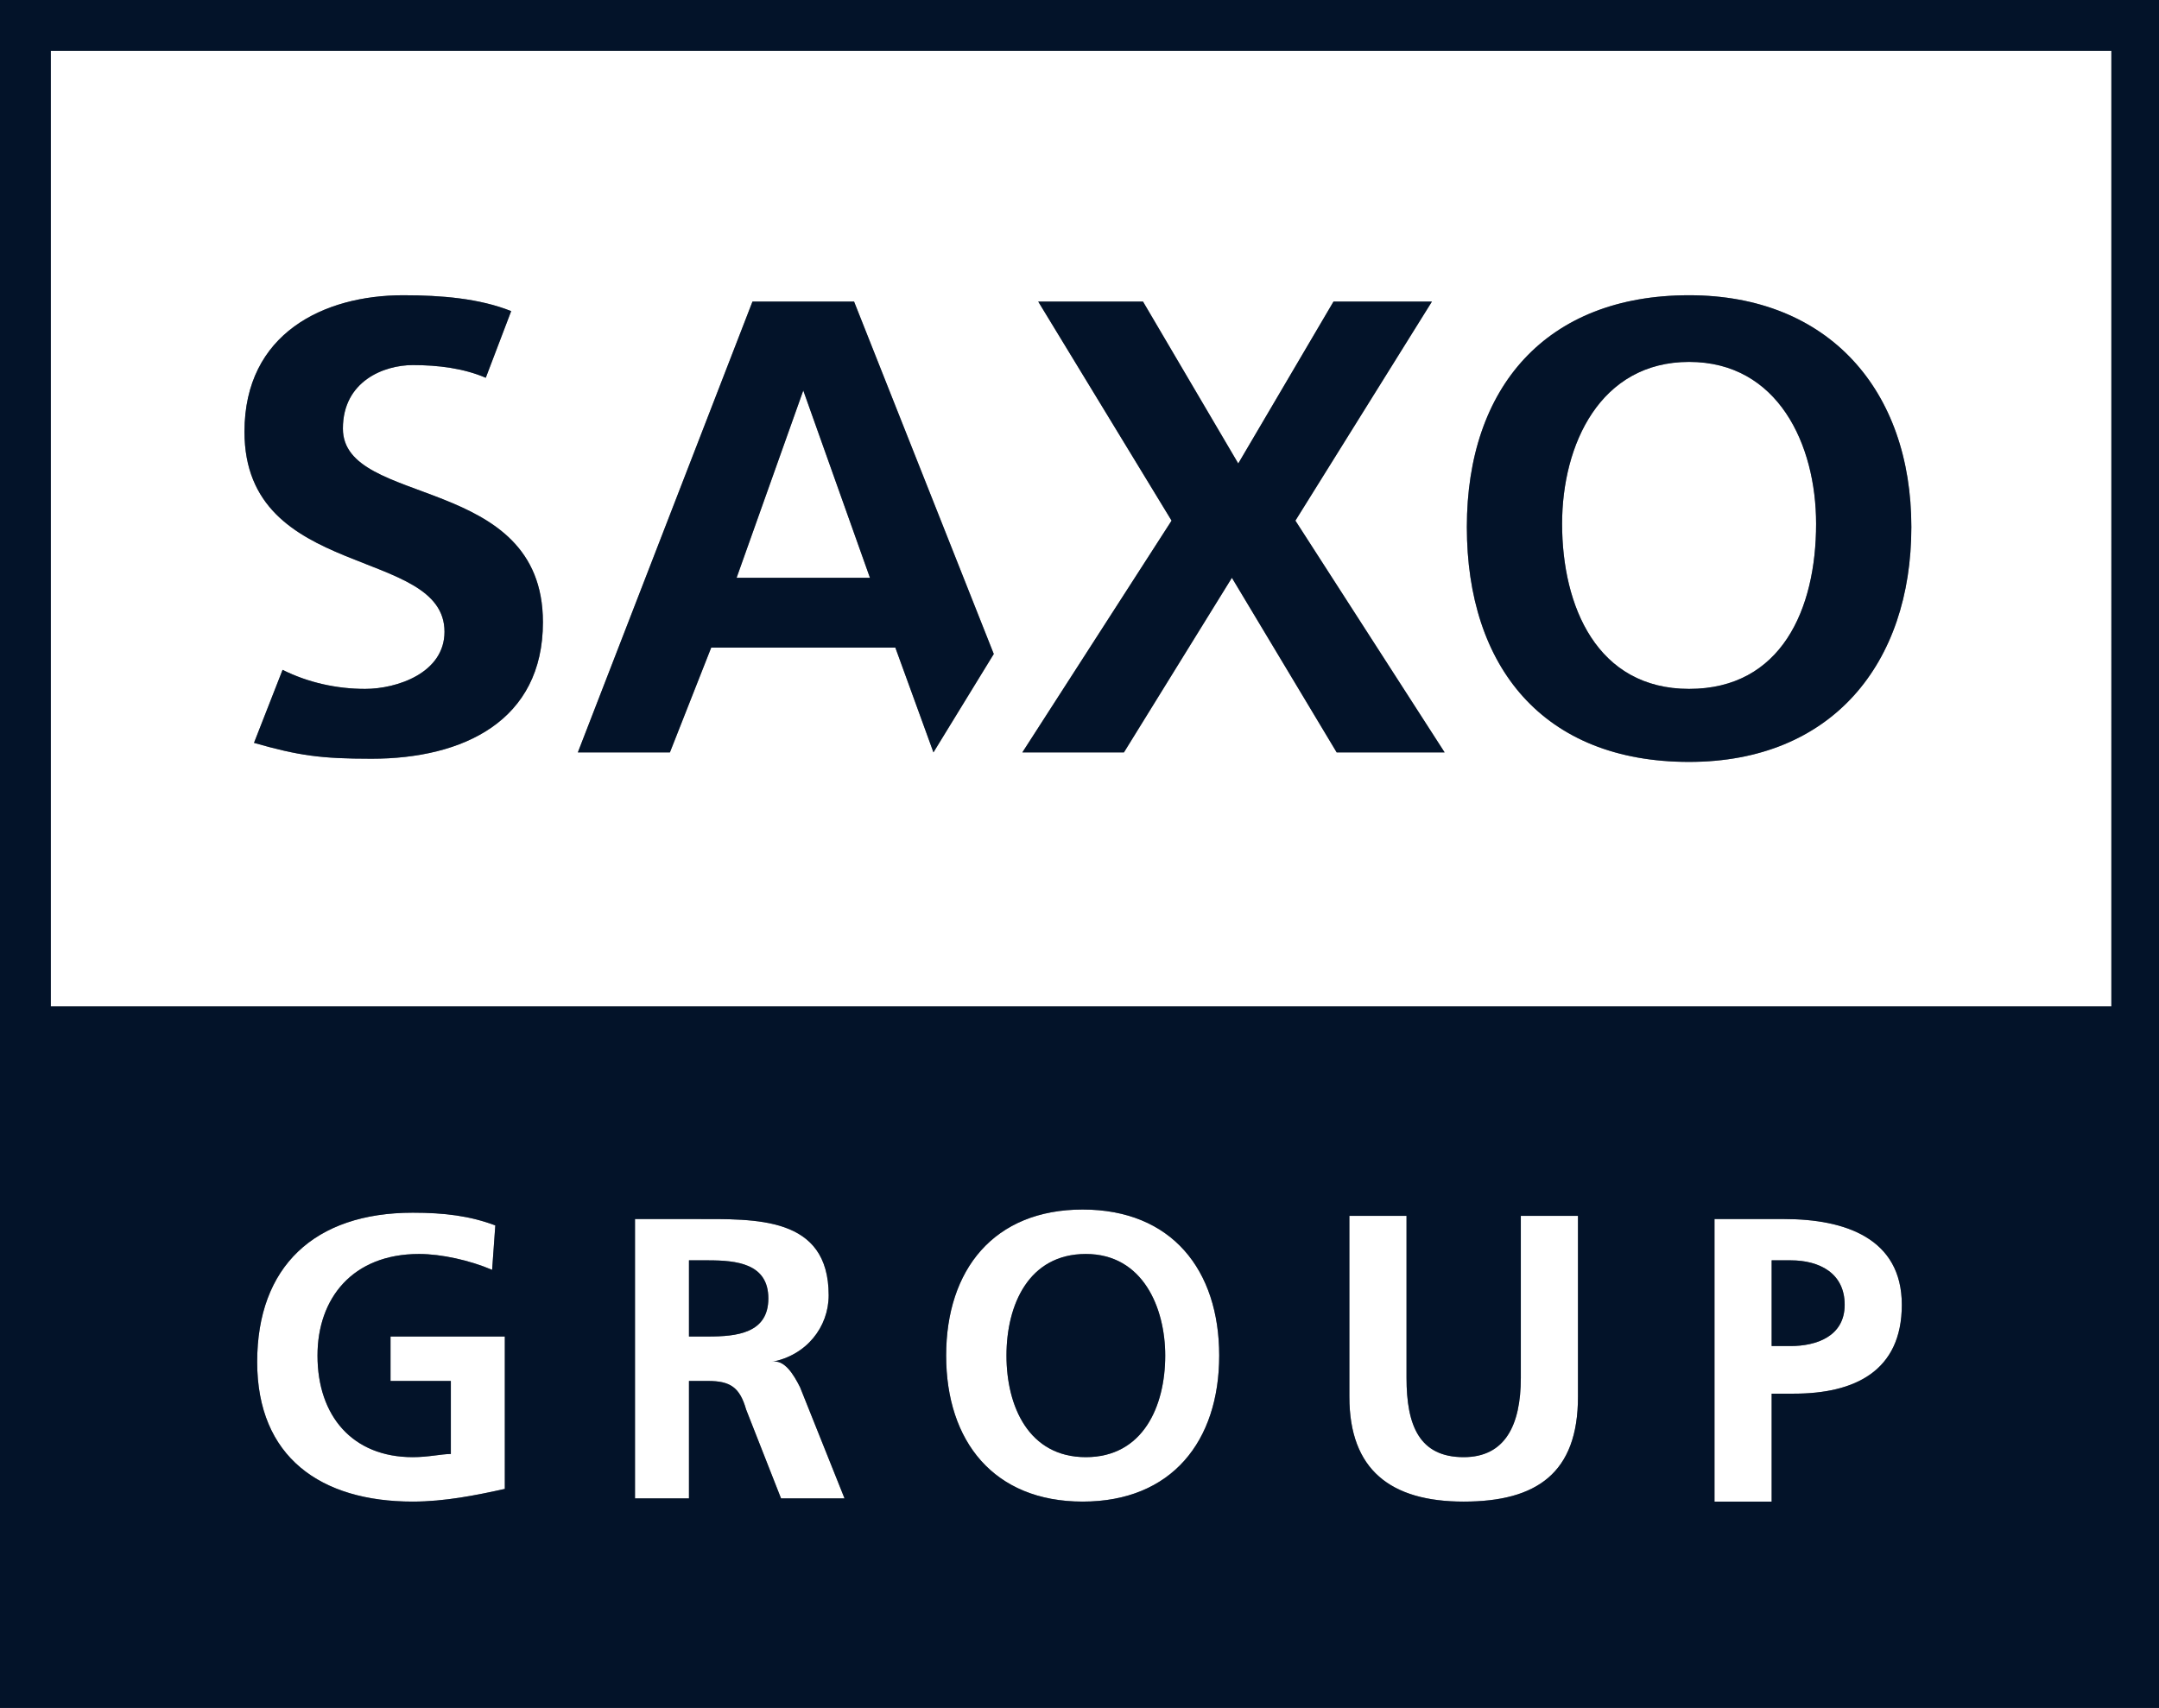
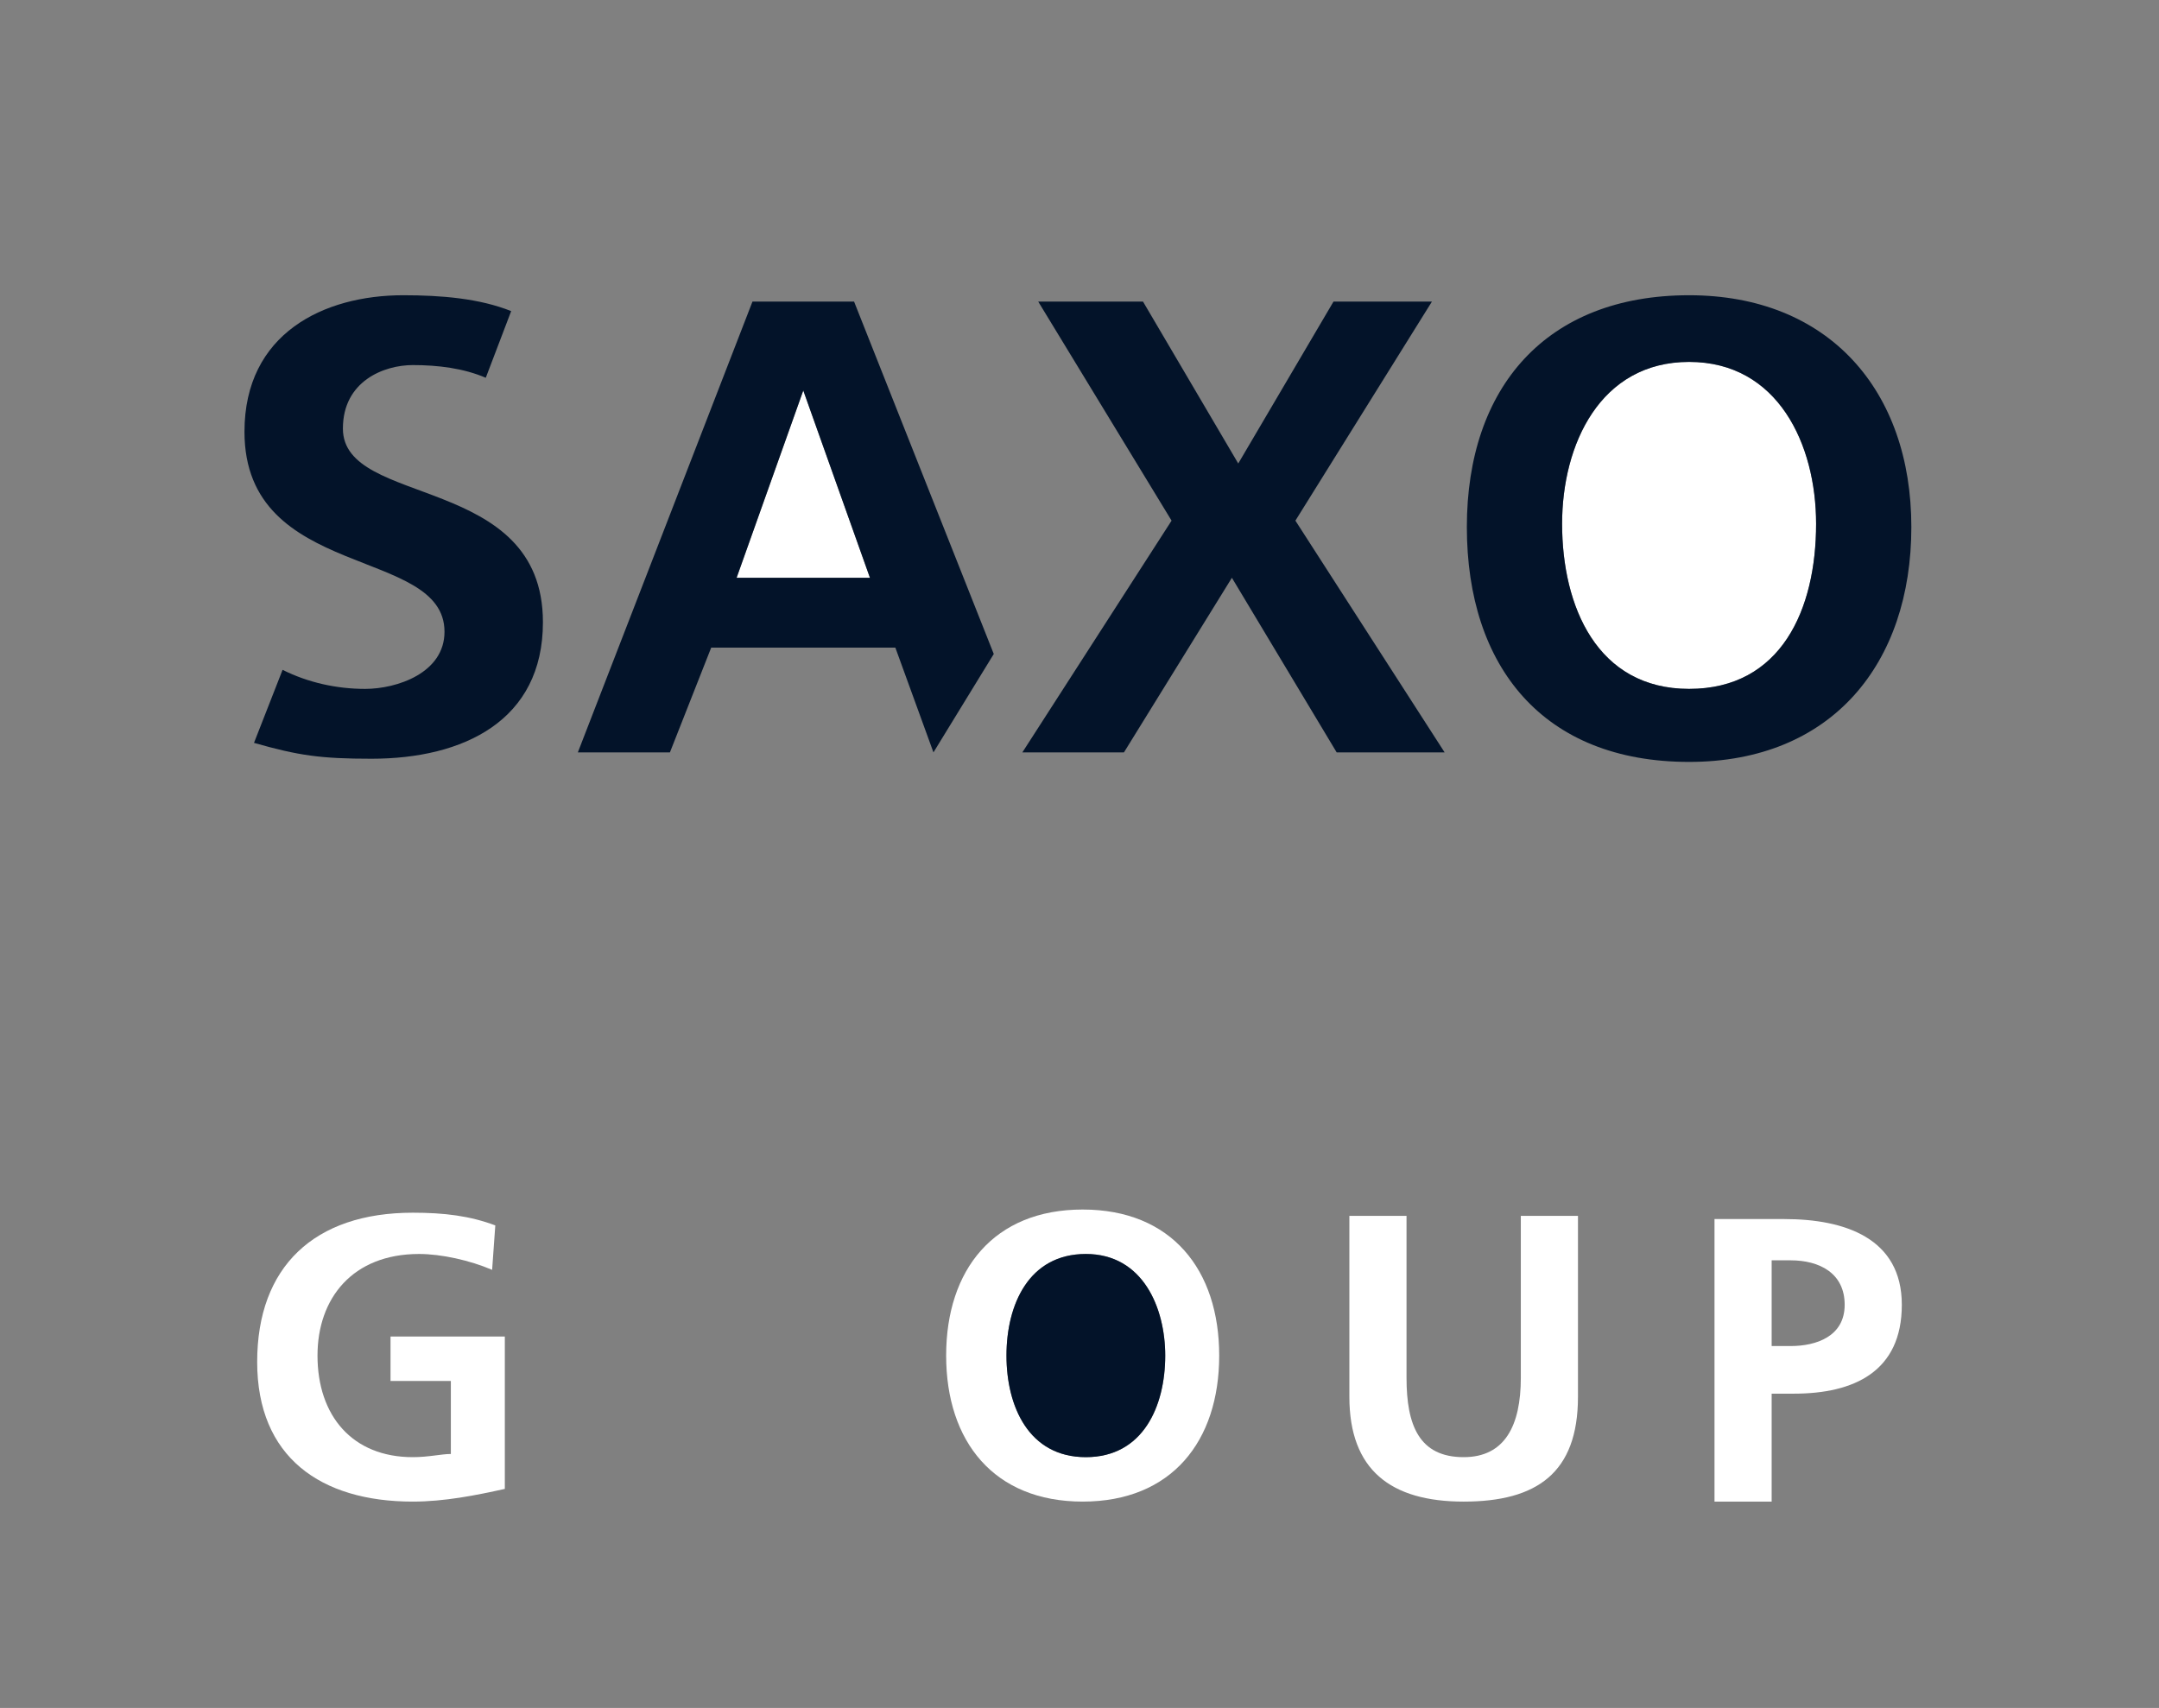
<svg xmlns="http://www.w3.org/2000/svg" version="1.1" id="Layer_1" x="0px" y="0px" viewBox="0 0 68 53.8" style="enable-background:new 0 0 68 53.8;" xml:space="preserve">
  <rect x="0" y="0" width="68" height="53.8" fill="#808080" stroke="none" />
  <style type="text/css">
	.st0{fill:#FFFFFF;}
	.st1{fill:#031329;}
</style>
  <g>
    <path class="st0" d="M53.2,21.7c2.9,0,4-2.5,4-5.2c0-2.5-1.2-5.1-4-5.1s-4,2.6-4,5.1C49.2,19.1,50.3,21.7,53.2,21.7z" />
    <path class="st0" d="M47.9,43.4c0,1.5-0.5,2.5-1.8,2.5c-1.4,0-1.8-1-1.8-2.5v-5.1h-1.8V44c0,2.3,1.3,3.3,3.6,3.3   c2.3,0,3.6-0.9,3.6-3.3v-5.7h-1.8V43.4z" />
    <path class="st0" d="M56.2,38.4H54v8.8v0.1h1.8v-3.4h0.7c1.9,0,3.4-0.7,3.4-2.8C59.9,39,58.1,38.4,56.2,38.4z M56.4,42.4h-0.6v-2.7   h0.6c0.9,0,1.7,0.4,1.7,1.4S57.2,42.4,56.4,42.4z" />
    <path class="st0" d="M34.1,38.1c-2.8,0-4.3,1.9-4.3,4.6c0,2.7,1.5,4.6,4.3,4.6c2.8,0,4.3-1.9,4.3-4.6C38.4,40,36.9,38.1,34.1,38.1z    M34.2,45.9c-1.8,0-2.5-1.6-2.5-3.2c0-1.6,0.7-3.2,2.5-3.2s2.5,1.7,2.5,3.2C36.7,44.3,36,45.9,34.2,45.9z" />
-     <path class="st0" d="M24.3,42.9c1.1-0.2,1.8-1.1,1.8-2.1c0-2.5-2.3-2.4-4.2-2.4H20v8.8h1.7v-3.7h0.6c0.7,0,1,0.2,1.2,0.9l1.1,2.8h2   l-1.4-3.5C25,43.3,24.7,42.8,24.3,42.9z M22.3,42.1h-0.6v-2.4h0.6c0.9,0,1.9,0.1,1.9,1.2C24.2,42,23.2,42.1,22.3,42.1z" />
    <path class="st0" d="M12.3,43.5h1.9v2.3c-0.3,0-0.7,0.1-1.2,0.1c-1.9,0-3-1.3-3-3.2c0-1.8,1.1-3.2,3.2-3.2c0.7,0,1.6,0.2,2.3,0.5   l0.1-1.4c-0.8-0.3-1.6-0.4-2.6-0.4c-3.1,0-4.9,1.7-4.9,4.7s2,4.4,4.9,4.4c1,0,2-0.2,2.9-0.4v-4.8h-3.6V43.5z" />
-     <path class="st0" d="M1.6,31.7h64.9V1.6H1.6V31.7z M53.2,9.3c4.4,0,7,3,7,7.3s-2.5,7.4-7,7.4c-4.6,0-7-3-7-7.4   C46.2,12.2,48.7,9.3,53.2,9.3z M32.7,9.5H36l3,5.1l3-5.1h3.1l-4.3,6.9l4.7,7.3h-3.4l-3.3-5.5l-3.4,5.5h-3.2l4.7-7.3L32.7,9.5z    M23.7,9.5h3.2l4.4,11.1l-1.9,3.1l-1.2-3.3h-5.8l-1.3,3.3h-2.9L23.7,9.5z M12.7,9.3c1.2,0,2.4,0.1,3.4,0.5l-0.8,2.1   c-0.7-0.3-1.5-0.4-2.3-0.4c-0.9,0-2.2,0.5-2.2,2c0,2.5,6.3,1.4,6.3,6.1c0,3.1-2.5,4.3-5.4,4.3c-1.6,0-2.3-0.1-3.7-0.5l0.9-2.3   c0.8,0.4,1.7,0.6,2.6,0.6c1,0,2.5-0.5,2.5-1.8c0-2.7-6.3-1.6-6.3-6.3C7.7,10.5,10.2,9.3,12.7,9.3z" />
    <polygon class="st0" points="25.3,12.3 23.2,18.2 27.4,18.2  " />
-     <path class="st1" d="M0,0v53.8h68V0H0z M15.9,46.9C15,47.1,14,47.3,13,47.3c-2.9,0-4.9-1.4-4.9-4.4s1.8-4.7,4.9-4.7   c1,0,1.8,0.1,2.6,0.4L15.5,40c-0.7-0.3-1.6-0.5-2.3-0.5c-2.1,0-3.2,1.4-3.2,3.2c0,1.9,1.1,3.2,3,3.2c0.5,0,0.9-0.1,1.2-0.1v-2.3   h-1.9v-1.4h3.6V46.9z M24.6,47.2l-1.1-2.8c-0.2-0.7-0.5-0.9-1.2-0.9h-0.6v3.7H20v-8.8h1.9c1.9,0,4.2-0.1,4.2,2.4   c0,1-0.7,1.9-1.8,2.1c0.4-0.1,0.7,0.4,0.9,0.8l1.4,3.5H24.6z M34.1,47.3c-2.8,0-4.3-1.9-4.3-4.6c0-2.7,1.5-4.6,4.3-4.6   c2.8,0,4.3,1.9,4.3,4.6C38.4,45.4,36.9,47.3,34.1,47.3z M49.7,44c0,2.4-1.3,3.3-3.6,3.3c-2.3,0-3.6-1-3.6-3.3v-5.7h1.8v5.1   c0,1.5,0.4,2.5,1.8,2.5c1.3,0,1.8-1,1.8-2.5v-5.1h1.8V44z M56.5,43.9h-0.7v3.4H54v-0.1v-8.8h2.2c1.9,0,3.7,0.6,3.7,2.7   C59.9,43.2,58.4,43.9,56.5,43.9z M66.5,31.7H1.6V1.6h64.9V31.7z" />
-     <path class="st1" d="M56.4,39.7h-0.6v2.7h0.6c0.8,0,1.7-0.3,1.7-1.3S57.3,39.7,56.4,39.7z" />
-     <path class="st1" d="M22.3,39.7h-0.6v2.4h0.6c0.9,0,1.9-0.1,1.9-1.2C24.2,39.8,23.2,39.7,22.3,39.7z" />
    <path class="st1" d="M34.2,39.5c-1.8,0-2.5,1.6-2.5,3.2c0,1.6,0.7,3.2,2.5,3.2s2.5-1.6,2.5-3.2C36.7,41.2,36,39.5,34.2,39.5z" />
    <path class="st1" d="M14,19.9c0,1.3-1.5,1.8-2.5,1.8c-0.9,0-1.8-0.2-2.6-0.6L8,23.4c1.4,0.4,2.1,0.5,3.7,0.5c2.9,0,5.4-1.2,5.4-4.3   c0-4.7-6.3-3.6-6.3-6.1c0-1.5,1.3-2,2.2-2c0.8,0,1.6,0.1,2.3,0.4l0.8-2.1c-1-0.4-2.2-0.5-3.4-0.5c-2.5,0-5,1.2-5,4.3   C7.7,18.3,14,17.2,14,19.9z" />
    <polygon class="st1" points="35.4,23.7 38.8,18.2 42.1,23.7 45.5,23.7 40.8,16.4 45.1,9.5 42,9.5 39,14.6 36,9.5 32.7,9.5    36.9,16.4 32.2,23.7  " />
    <path class="st1" d="M53.2,24c4.5,0,7-3.1,7-7.4s-2.6-7.3-7-7.3c-4.5,0-7,2.9-7,7.3C46.2,21,48.6,24,53.2,24z M53.2,11.4   c2.8,0,4,2.6,4,5.1c0,2.7-1.1,5.2-4,5.2c-2.9,0-4-2.6-4-5.2C49.2,14,50.4,11.4,53.2,11.4z" />
    <path class="st1" d="M22.4,20.4h5.8l1.2,3.3l1.9-3.1L26.9,9.5h-3.2l-5.5,14.2h2.9L22.4,20.4z M25.3,12.3l2.1,5.9h-4.2L25.3,12.3z" />
  </g>
</svg>